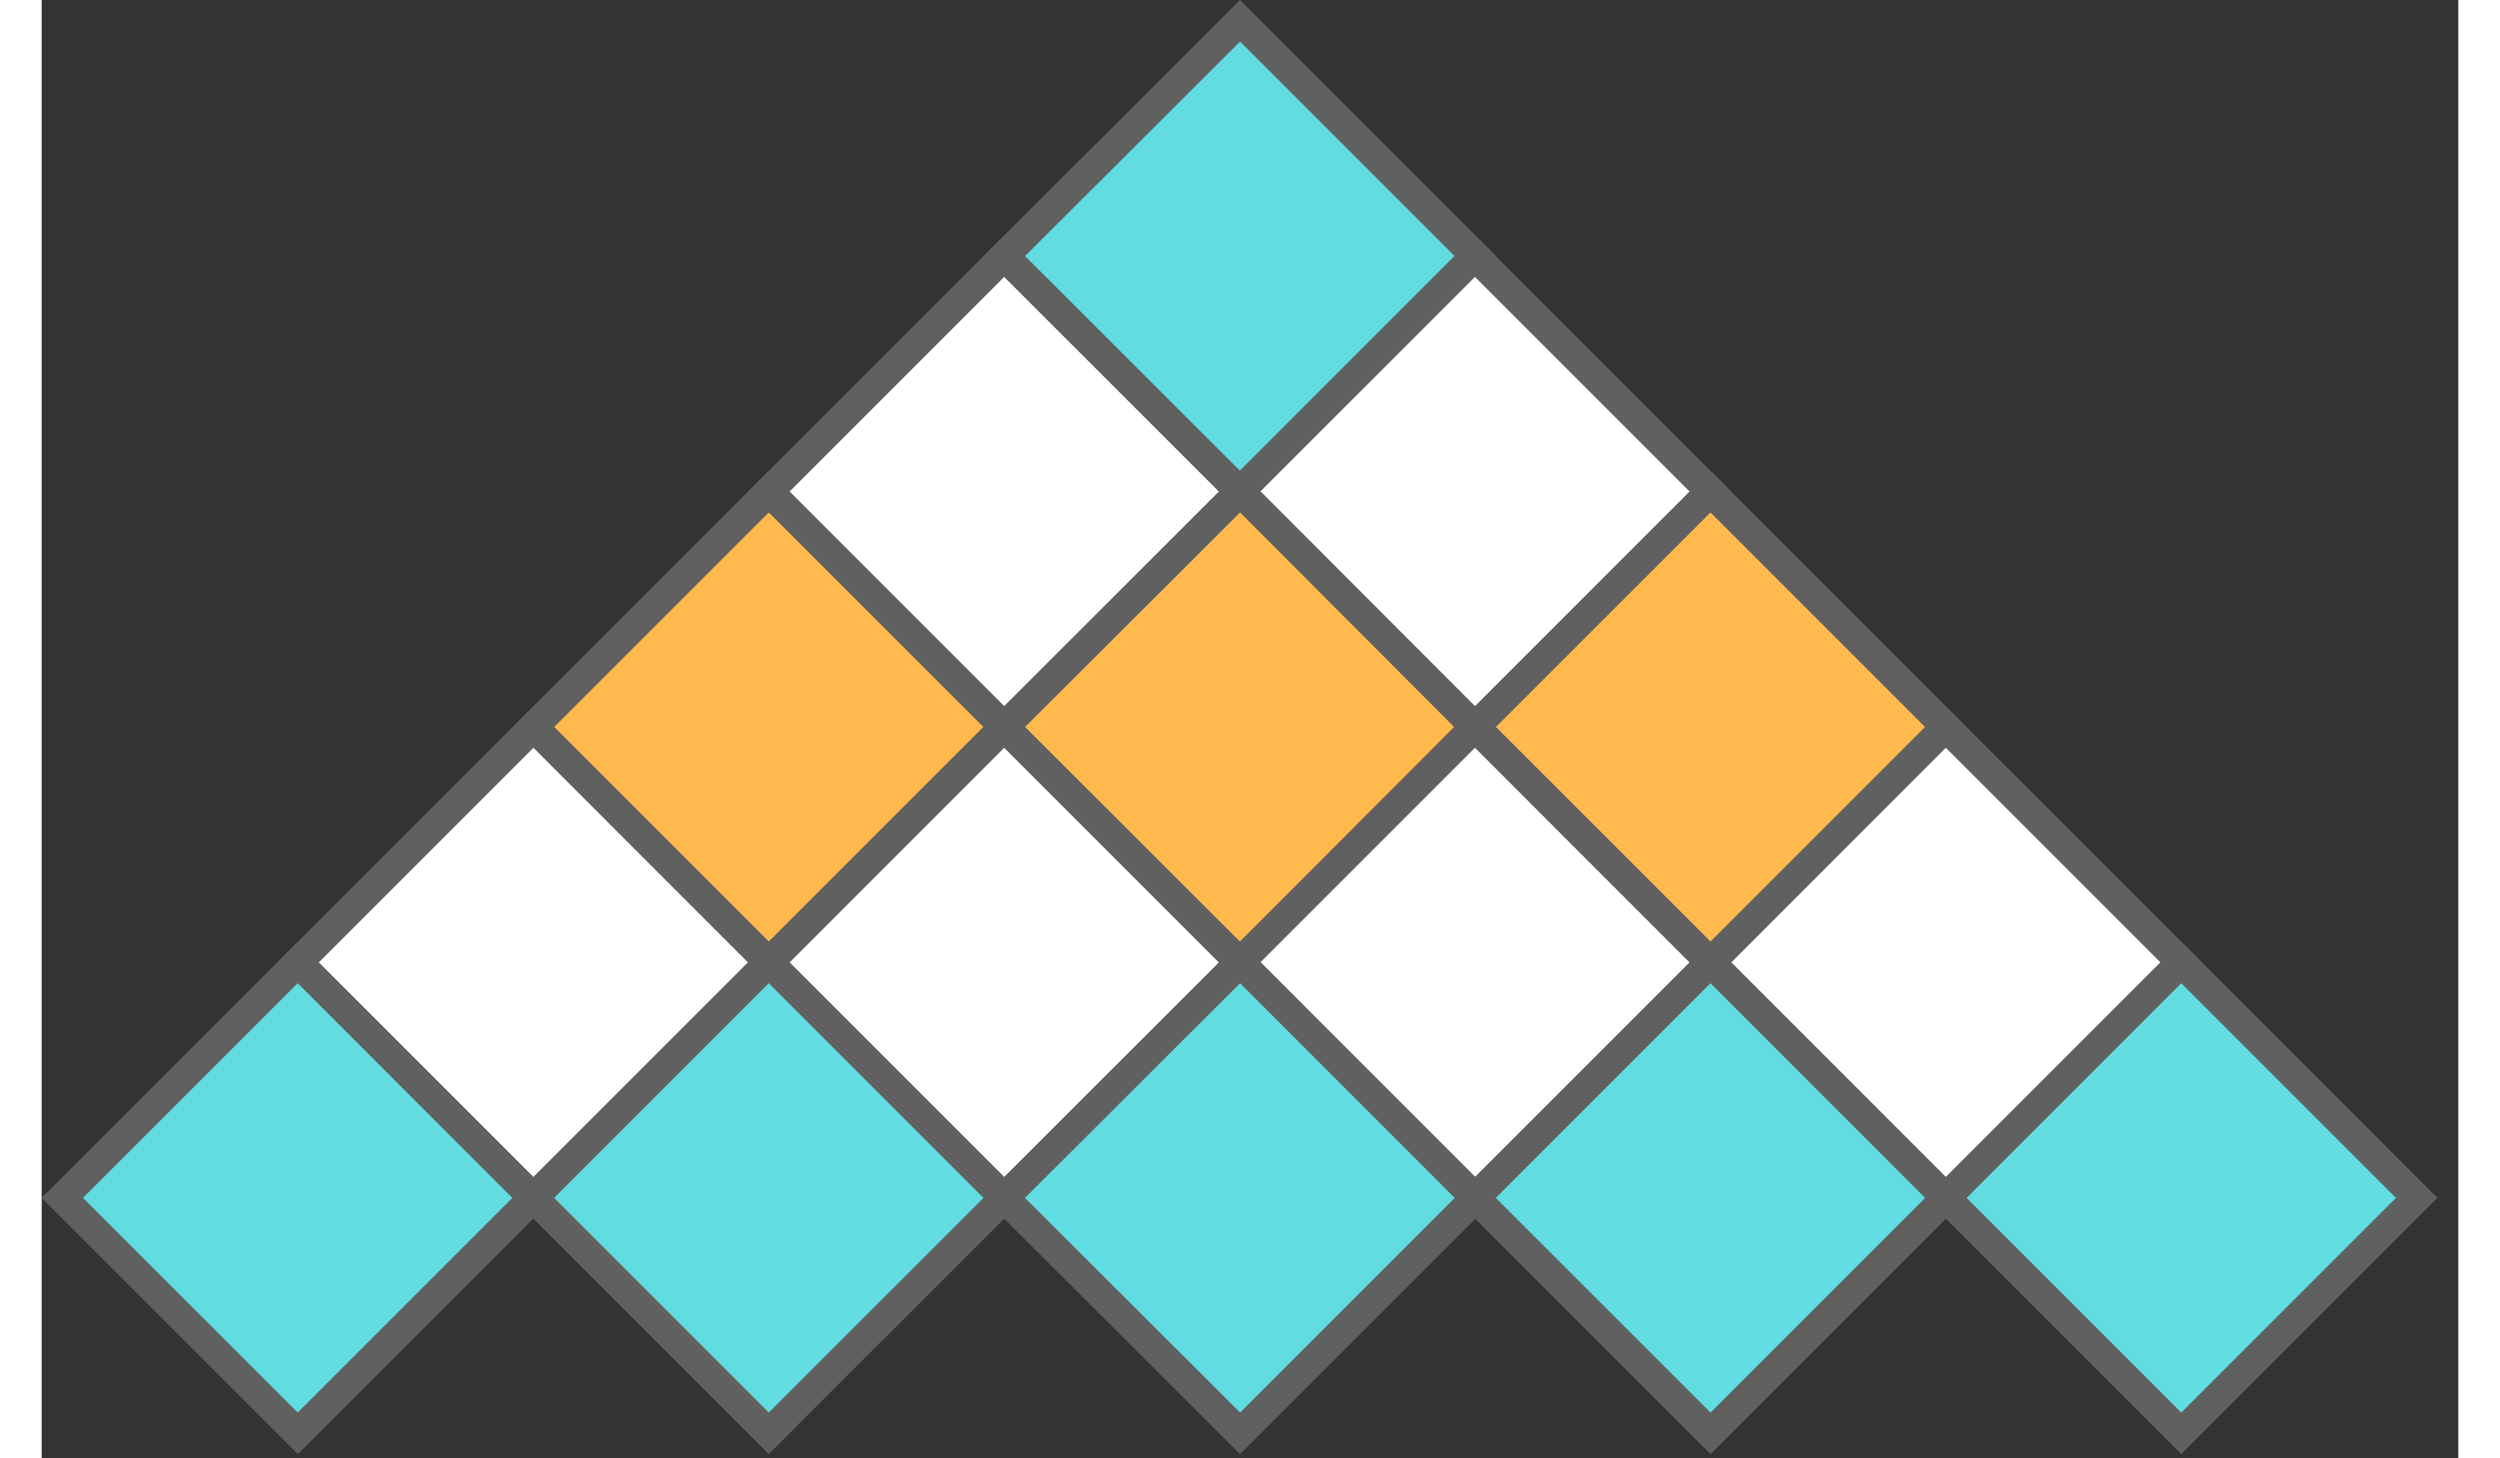
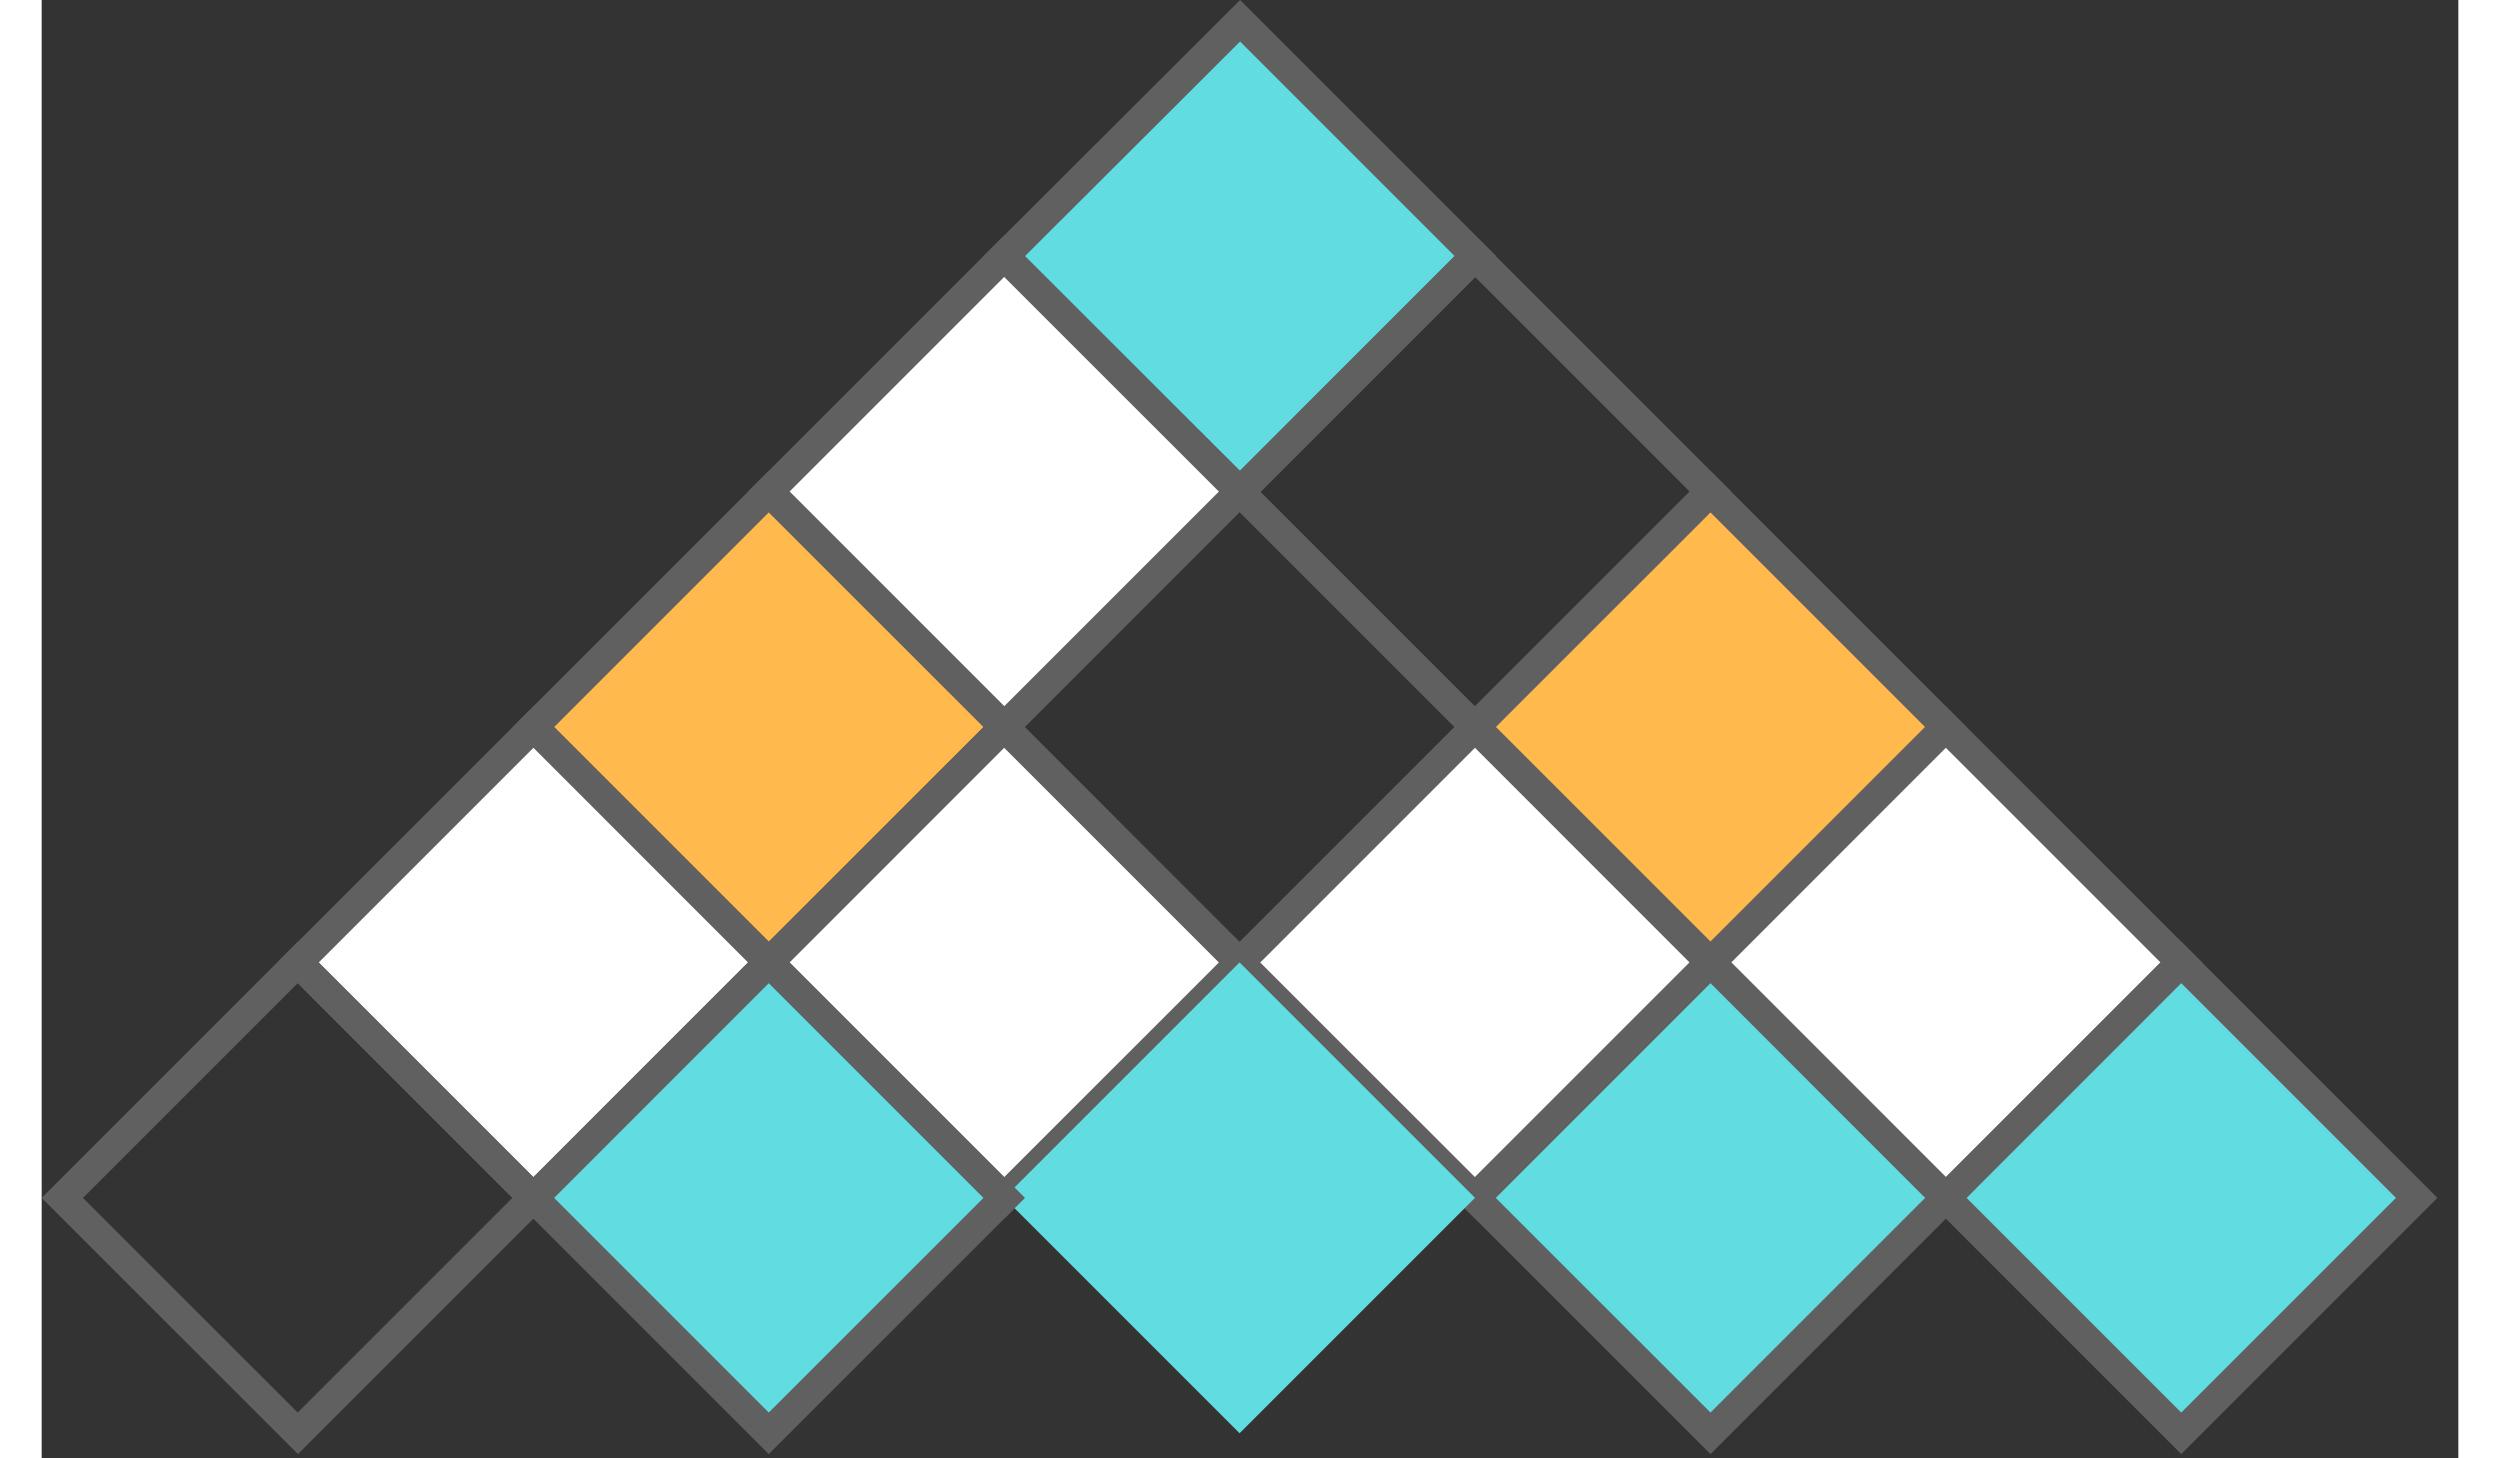
<svg xmlns="http://www.w3.org/2000/svg" id="Logo" width="60" height="35" viewBox="0 0 58 35">
  <rect x="0" y="0" width="58" height="35" fill="#333333" stroke="none" />
  <path id="Path_15262" data-name="Path 15262" d="M232.889,475.458l-5.638,5.651-5.651-5.651,5.651-5.648Z" transform="translate(-198.488 -469.31)" fill="#61dde1" />
  <path id="Path_15263" data-name="Path 15263" d="M225.65,480.038l-6.16-6.15,6.16-6.148,6.148,6.148Zm-5.163-6.15,5.163,5.153,5.151-5.153-5.151-5.151Z" transform="translate(-196.888 -467.74)" fill="#606060" />
  <path id="Path_15264" data-name="Path 15264" d="M209.463,498.851,203.8,504.5l-5.651-5.651L203.8,493.2Z" transform="translate(-180.701 -487.052)" fill="#fff" />
  <path id="Path_15265" data-name="Path 15265" d="M202.238,503.436l-6.148-6.148,6.148-6.148,6.146,6.148Zm-5.151-6.148,5.151,5.153,5.153-5.153-5.153-5.151Z" transform="translate(-179.138 -485.49)" fill="#606060" />
  <rect id="Rectangle_3321" data-name="Rectangle 3321" width="7.99" height="7.99" transform="translate(11.801 17.449) rotate(-45)" fill="#ffb94d" />
  <path id="Path_15266" data-name="Path 15266" d="M178.838,526.836l-6.148-6.148,6.148-6.148,6.15,6.148Zm-5.151-6.148,5.151,5.151,5.153-5.151-5.153-5.151Z" transform="translate(-161.388 -503.238)" fill="#606060" />
  <rect id="Rectangle_3322" data-name="Rectangle 3322" width="7.99" height="7.99" transform="translate(6.149 23.1) rotate(-45)" fill="#fff" />
  <path id="Path_15267" data-name="Path 15267" d="M155.44,550.236l-6.15-6.148,6.15-6.148,6.148,6.148Zm-5.153-6.148,5.153,5.151,5.151-5.151-5.151-5.153Z" transform="translate(-143.638 -520.988)" fill="#606060" />
-   <rect id="Rectangle_3323" data-name="Rectangle 3323" width="7.99" height="7.99" transform="translate(28.749 11.801) rotate(-45)" fill="#fff" />
  <path id="Path_15268" data-name="Path 15268" d="M249.038,503.436l-6.148-6.148,6.148-6.148,6.148,6.148Zm-5.156-6.148,5.153,5.153,5.151-5.153-5.151-5.151Z" transform="translate(-214.636 -485.49)" fill="#606060" />
-   <rect id="Rectangle_3324" data-name="Rectangle 3324" width="7.99" height="7.99" transform="translate(23.102 17.451) rotate(-45)" fill="#ffb94d" />
-   <path id="Path_15269" data-name="Path 15269" d="M225.65,526.836l-6.16-6.148,6.16-6.148,6.136,6.148Zm-5.163-6.148,5.163,5.151,5.139-5.151-5.139-5.151Z" transform="translate(-196.888 -503.238)" fill="#606060" />
  <rect id="Rectangle_3325" data-name="Rectangle 3325" width="7.99" height="7.99" transform="translate(17.452 23.1) rotate(-45)" fill="#fff" />
  <path id="Path_15270" data-name="Path 15270" d="M202.238,550.236l-6.148-6.148,6.148-6.148,6.146,6.148Zm-5.151-6.148,5.151,5.151,5.153-5.151-5.153-5.153Z" transform="translate(-179.138 -520.988)" fill="#606060" />
  <rect id="Rectangle_3326" data-name="Rectangle 3326" width="7.99" height="7.99" transform="translate(34.401 17.451) rotate(-45)" fill="#ffb94d" />
  <path id="Path_15271" data-name="Path 15271" d="M272.43,526.836l-6.15-6.148,6.15-6.148,6.148,6.148Zm-5.153-6.148,5.153,5.151,5.151-5.151-5.151-5.151Z" transform="translate(-232.378 -503.238)" fill="#606060" />
  <rect id="Rectangle_3327" data-name="Rectangle 3327" width="7.99" height="7.99" transform="translate(28.749 23.1) rotate(-45)" fill="#fff" />
  <path id="Path_15272" data-name="Path 15272" d="M249.038,550.236l-6.148-6.148,6.148-6.148,6.148,6.148Zm-5.156-6.148,5.153,5.151,5.151-5.151-5.151-5.153Z" transform="translate(-214.636 -520.988)" fill="#606060" />
  <rect id="Rectangle_3328" data-name="Rectangle 3328" width="7.99" height="7.99" transform="translate(40.049 23.1) rotate(-45)" fill="#fff" />
  <path id="Path_15273" data-name="Path 15273" d="M295.828,550.236l-6.148-6.148,6.148-6.148,6.15,6.148Zm-5.151-6.148,5.151,5.151,5.153-5.151-5.153-5.153Z" transform="translate(-250.128 -520.988)" fill="#606060" />
  <path id="Path_15274" data-name="Path 15274" d="M326.441,569.051l-5.65,5.648-5.651-5.648,5.651-5.651Z" transform="translate(-269.441 -540.301)" fill="#61dde1" />
  <path id="Path_15275" data-name="Path 15275" d="M319.228,573.628l-6.148-6.148,6.148-6.15,6.148,6.15Zm-5.151-6.148,5.151,5.151,5.153-5.151-5.153-5.153Z" transform="translate(-267.878 -538.73)" fill="#606060" />
  <rect id="Rectangle_3329" data-name="Rectangle 3329" width="7.99" height="7.99" transform="translate(34.399 28.748) rotate(-45)" fill="#61dde1" />
  <path id="Path_15276" data-name="Path 15276" d="M272.43,573.628l-6.15-6.148,6.15-6.15,6.148,6.15Zm-5.153-6.148,5.153,5.151,5.151-5.151-5.151-5.153Z" transform="translate(-232.378 -538.73)" fill="#606060" />
  <rect id="Rectangle_3330" data-name="Rectangle 3330" width="7.99" height="7.99" transform="translate(23.1 28.748) rotate(-45)" fill="#61dde1" />
-   <path id="Path_15277" data-name="Path 15277" d="M225.65,573.628l-6.16-6.148,6.16-6.15,6.148,6.15Zm-5.163-6.148,5.163,5.151,5.151-5.151-5.151-5.153Z" transform="translate(-196.888 -538.73)" fill="#606060" />
  <rect id="Rectangle_3331" data-name="Rectangle 3331" width="7.99" height="7.99" transform="translate(11.801 28.748) rotate(-45)" fill="#61dde1" />
  <path id="Path_15278" data-name="Path 15278" d="M178.838,573.628l-6.148-6.148,6.148-6.15,6.15,6.15Zm-5.151-6.148,5.151,5.151,5.153-5.151-5.153-5.153Z" transform="translate(-161.388 -538.73)" fill="#606060" />
-   <rect id="Rectangle_3332" data-name="Rectangle 3332" width="7.99" height="7.99" transform="translate(0.499 28.748) rotate(-45)" fill="#61dde1" />
-   <path id="Path_15279" data-name="Path 15279" d="M132.04,573.628l-6.15-6.148,6.15-6.15,6.148,6.15Zm-5.158-6.148,5.153,5.151,5.151-5.151-5.151-5.153Z" transform="translate(-125.89 -538.73)" fill="#606060" />
+   <path id="Path_15279" data-name="Path 15279" d="M132.04,573.628l-6.15-6.148,6.15-6.15,6.148,6.15Zm-5.158-6.148,5.153,5.151,5.151-5.151-5.151-5.153" transform="translate(-125.89 -538.73)" fill="#606060" />
</svg>